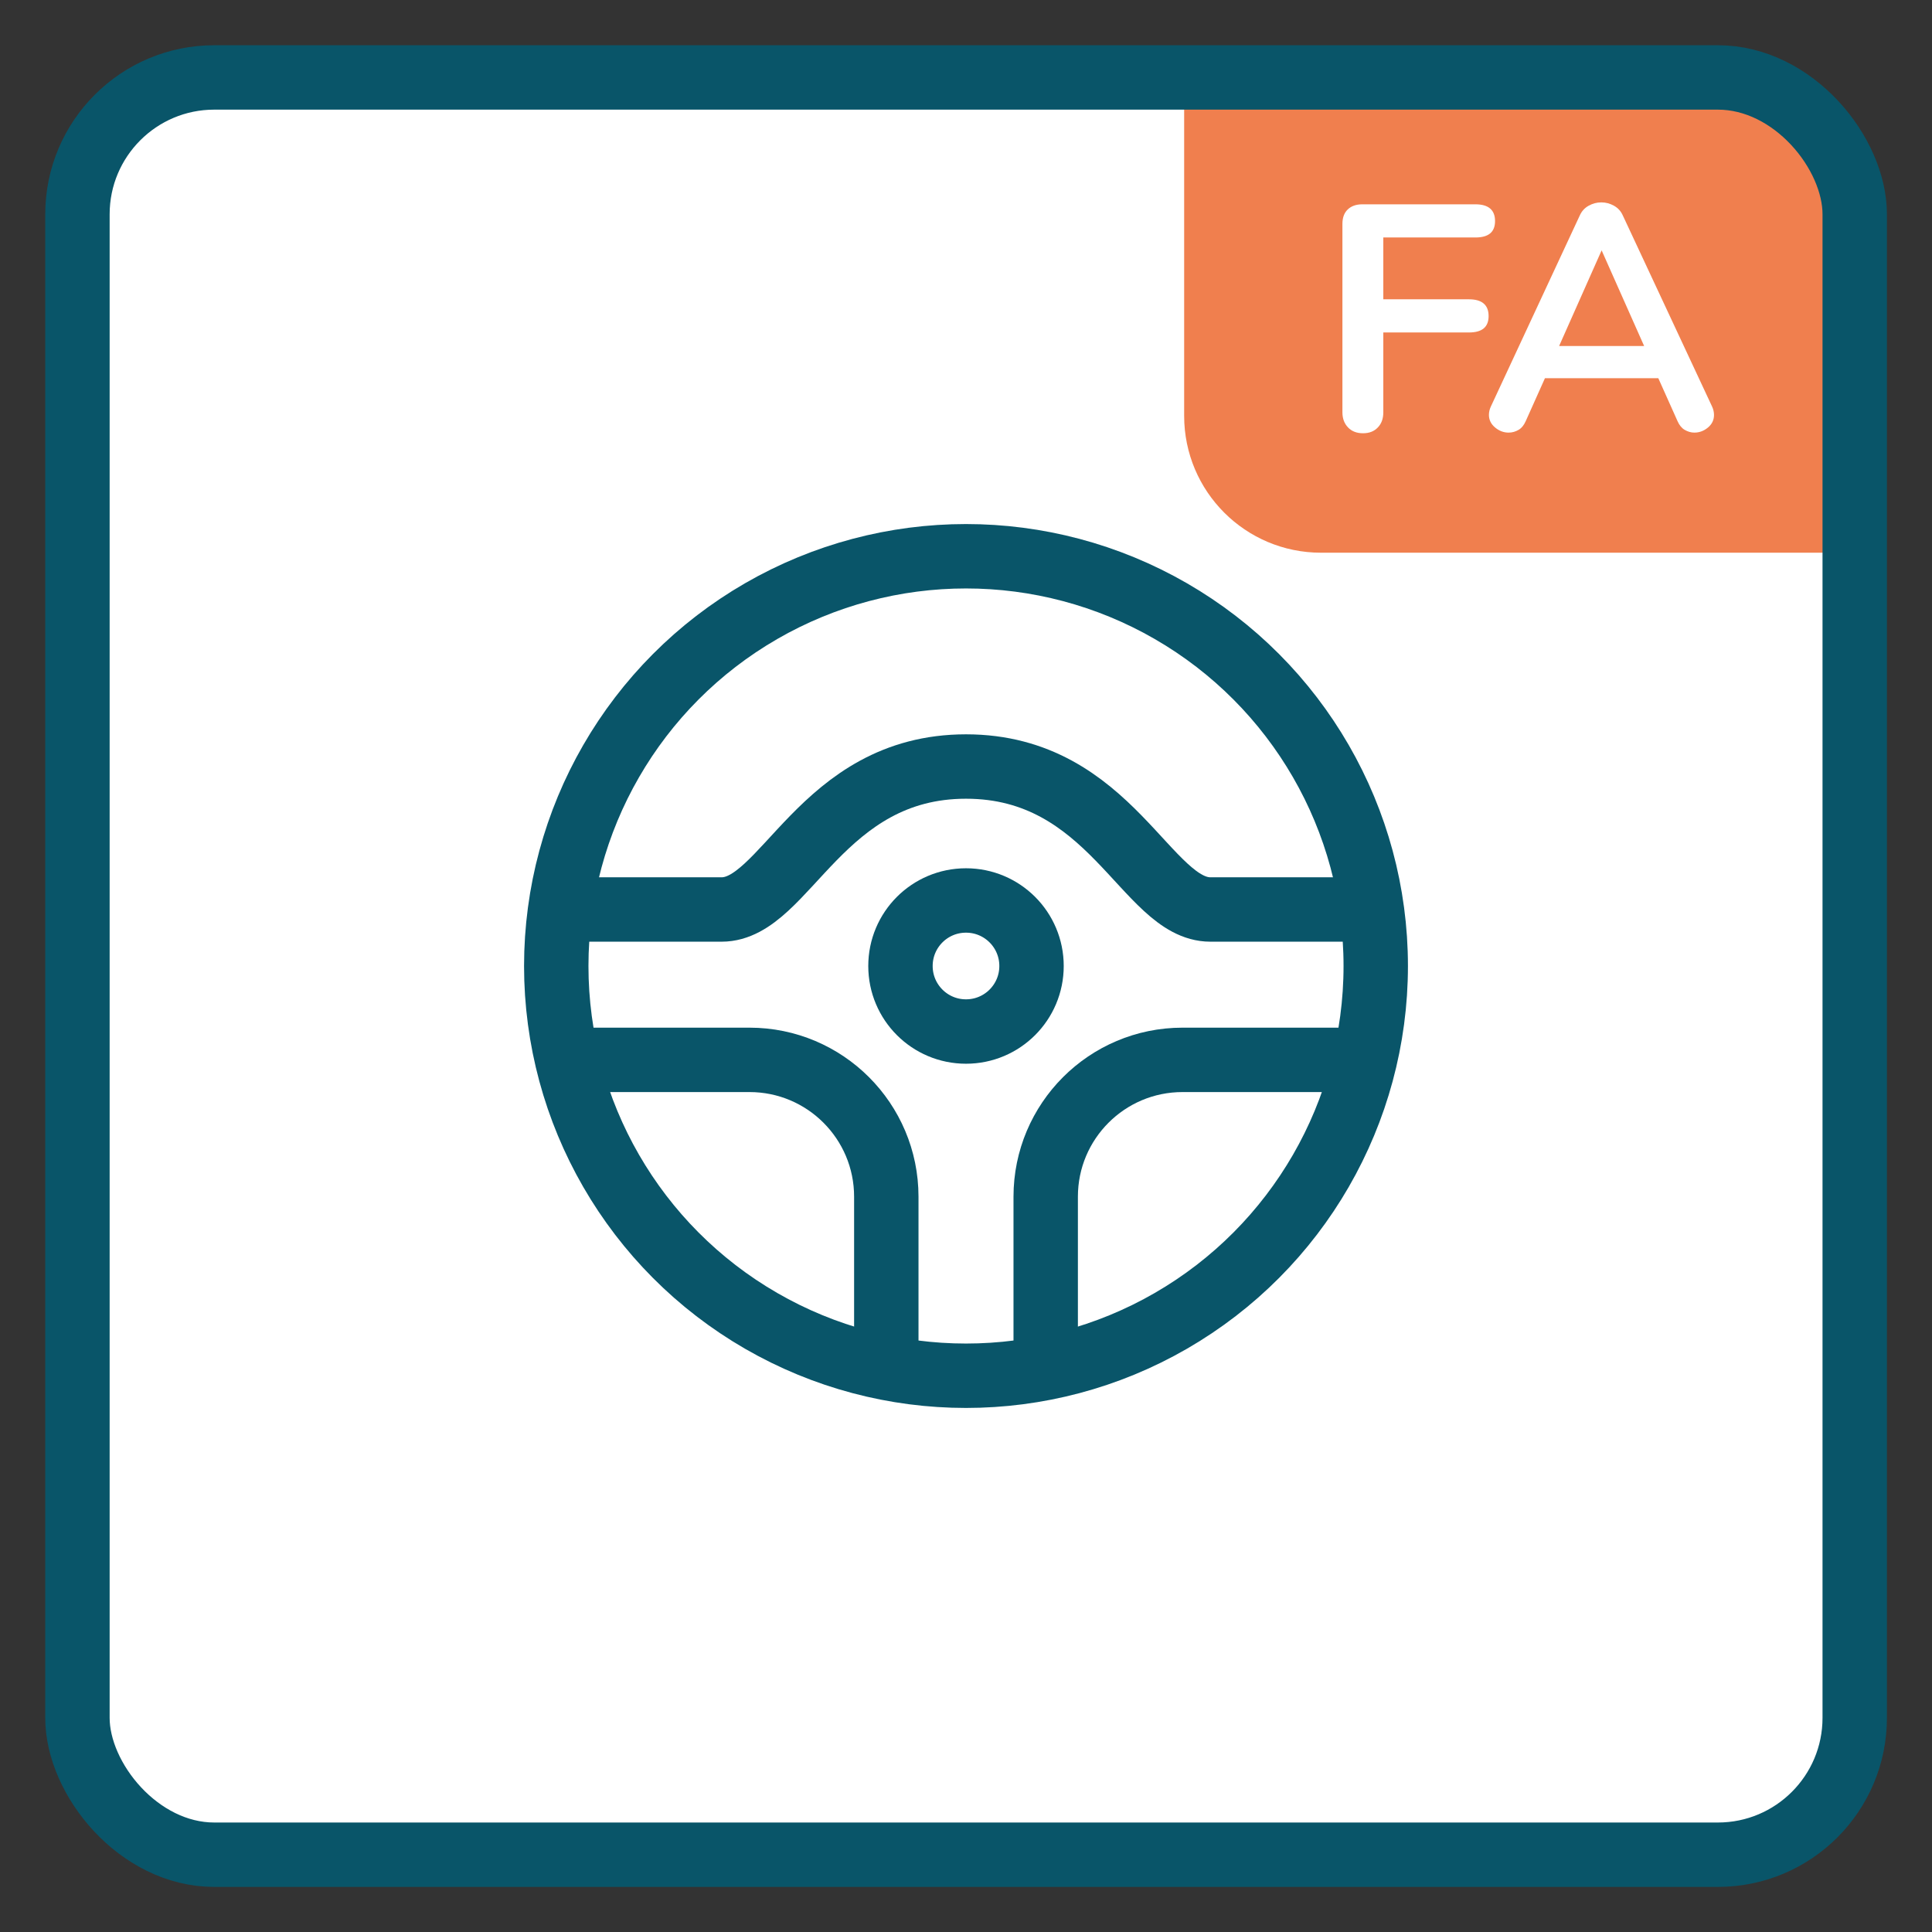
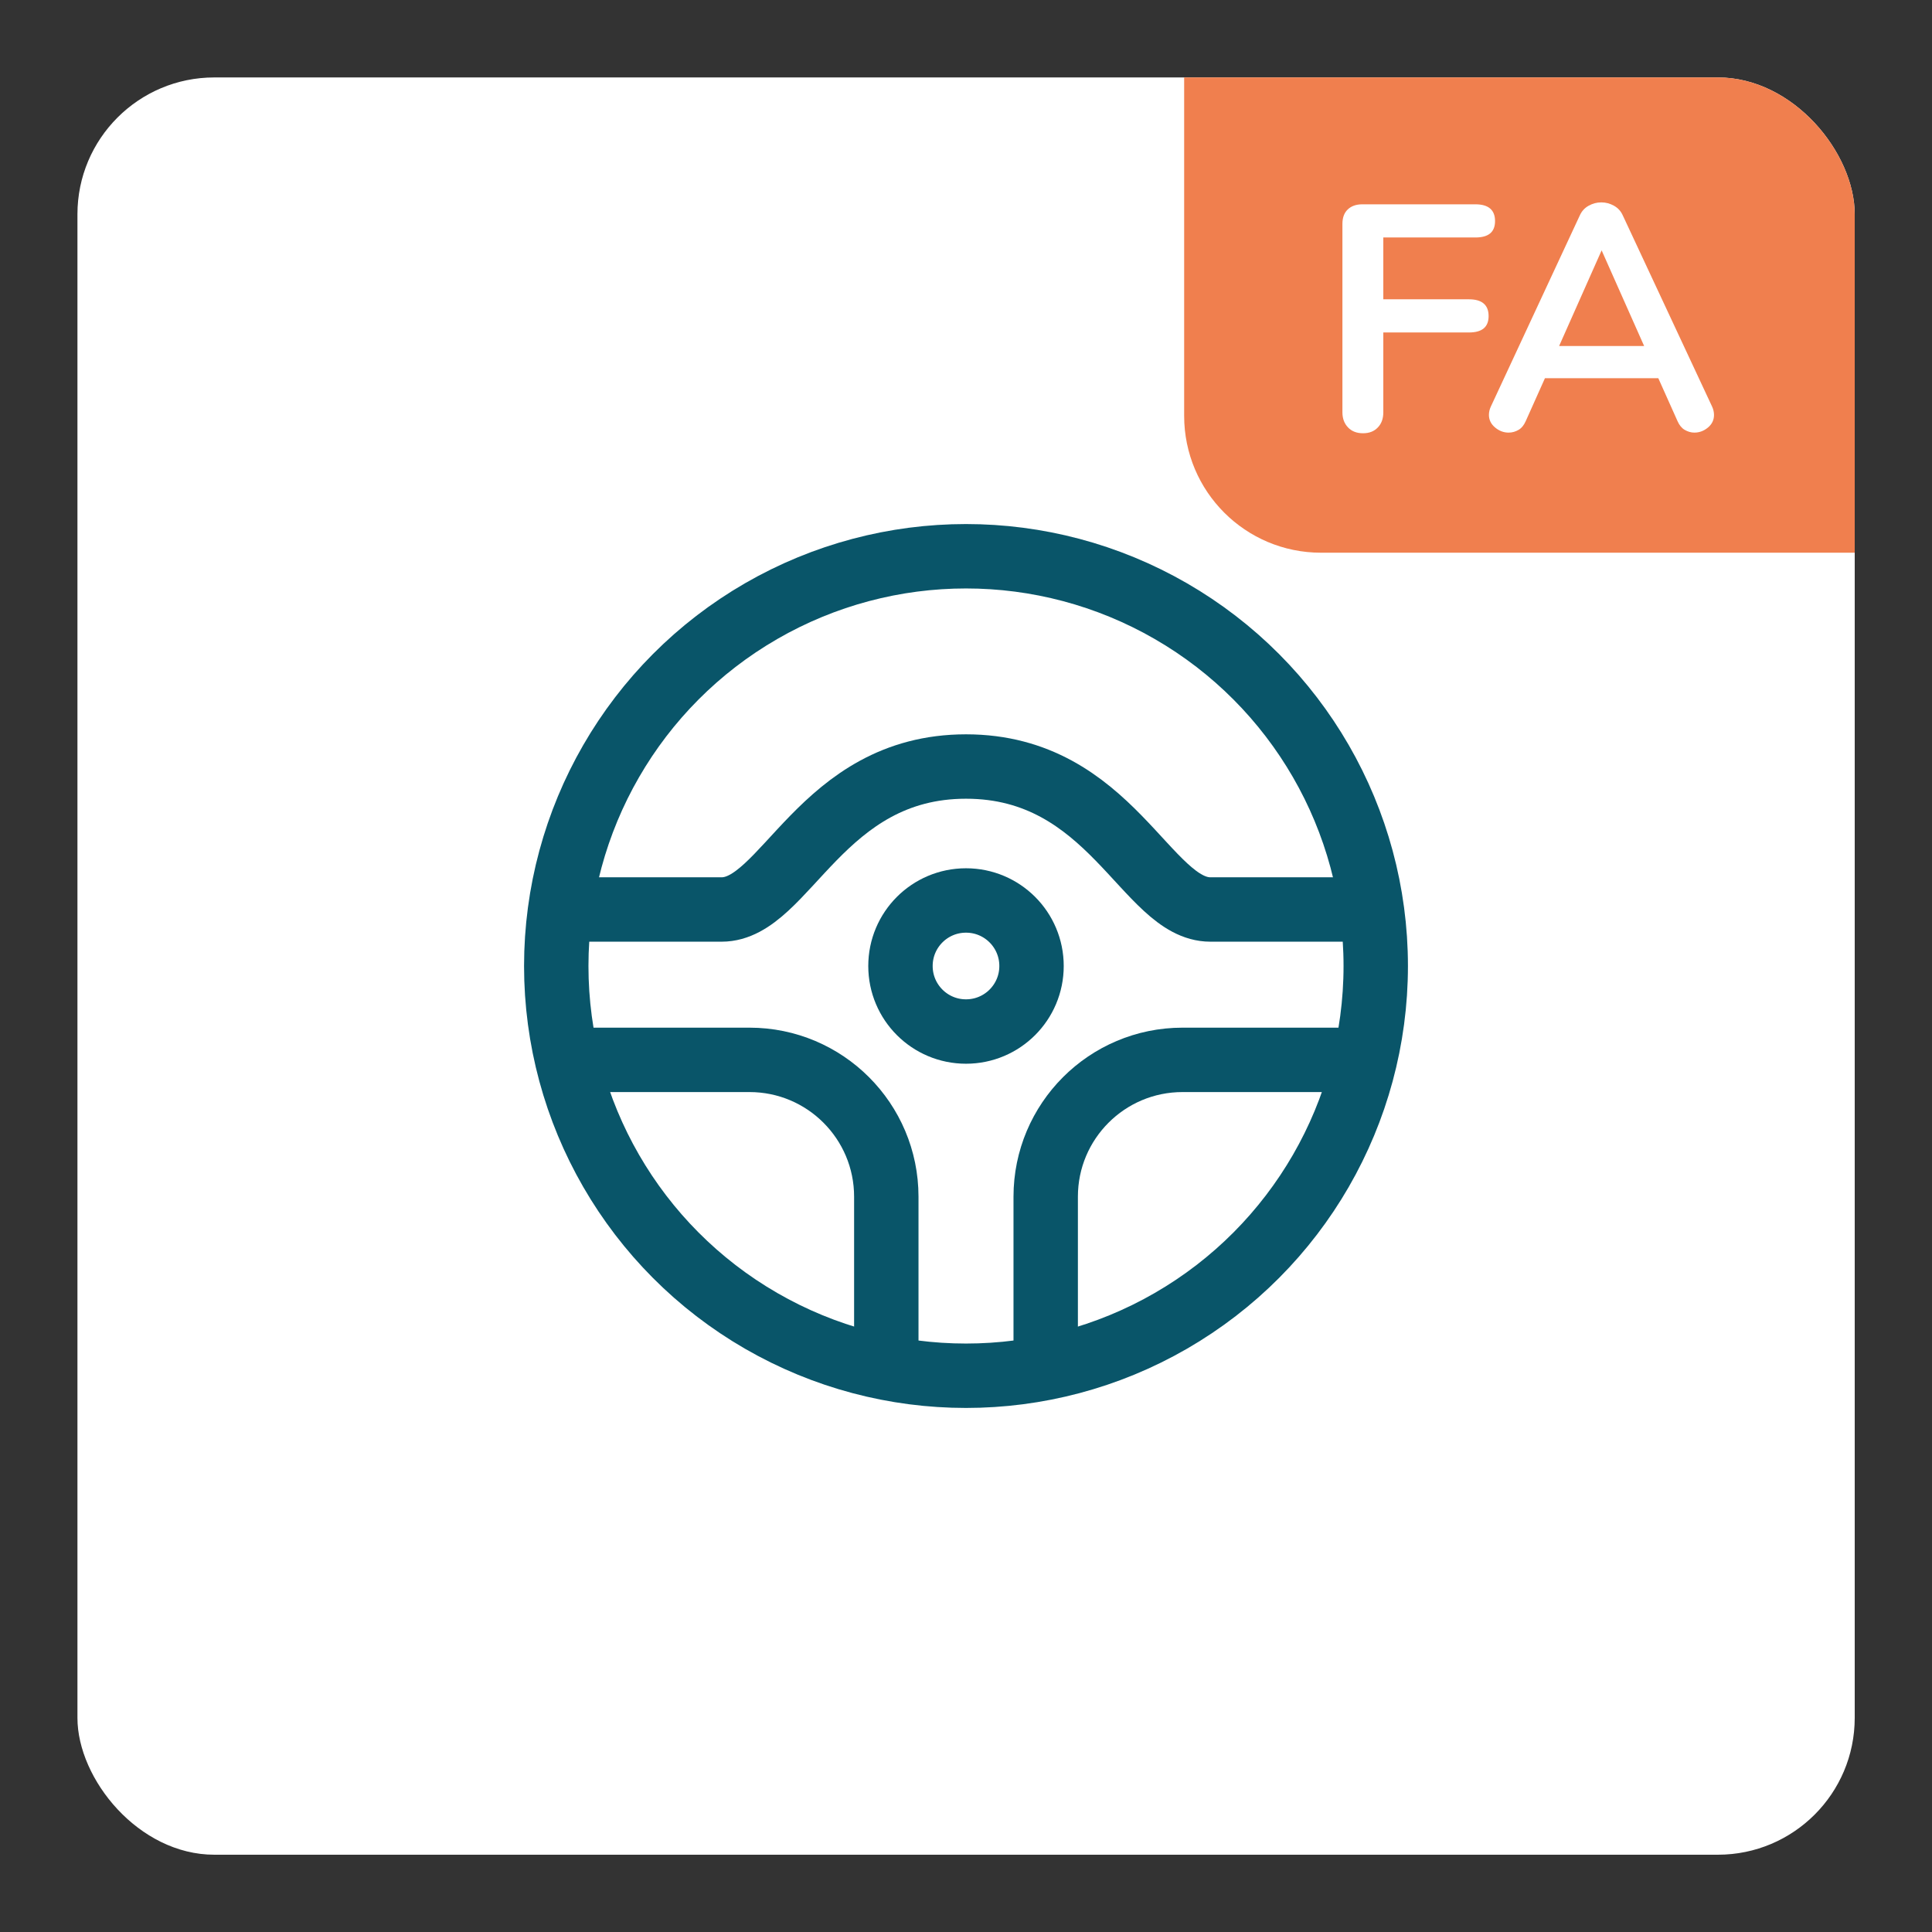
<svg xmlns="http://www.w3.org/2000/svg" id="Ebene_1" data-name="Ebene 1" viewBox="0 0 120 120">
  <rect x="0" y="0" width="120" height="120" fill="#333333" stroke="none" />
  <defs>
    <style> .cls-1 { fill: #f07f4e; } .cls-1, .cls-2, .cls-3 { stroke-width: 0px; } .cls-4 { clip-path: url(#clippath-2); } .cls-2, .cls-5, .cls-6 { fill: none; } .cls-7 { clip-path: url(#clippath-1); } .cls-8 { clip-path: url(#clippath-4); } .cls-3 { fill: #fff; } .cls-5, .cls-6 { stroke: #095569; stroke-width: 4px; } .cls-9 { clip-path: url(#clippath); } .cls-10 { clip-path: url(#clippath-3); } .cls-6 { stroke-linecap: round; } </style>
    <clipPath id="clippath">
      <rect class="cls-2" x="2.81" y="2.81" width="114.39" height="114.39" />
    </clipPath>
    <clipPath id="clippath-1">
      <rect class="cls-2" x="4.81" y="4.81" width="110.39" height="110.39" rx="8.5" ry="8.5" />
    </clipPath>
    <clipPath id="clippath-2">
-       <rect class="cls-2" x="2.81" y="2.81" width="114.39" height="114.39" />
-     </clipPath>
+       </clipPath>
    <clipPath id="clippath-3">
      <rect class="cls-2" x="2.81" y="2.81" width="114.39" height="114.39" />
    </clipPath>
    <clipPath id="clippath-4">
      <rect class="cls-2" x="2.81" y="2.81" width="114.39" height="114.39" />
    </clipPath>
  </defs>
  <g class="cls-9">
    <rect class="cls-3" x="4.81" y="4.81" width="110.39" height="110.39" rx="8.5" ry="8.5" />
  </g>
  <g class="cls-7">
    <path class="cls-1" d="M73.55,2.81v23.02c0,4.7,3.81,8.5,8.5,8.5h35.14V2.81h-43.65Z" />
  </g>
  <g class="cls-4">
-     <rect class="cls-5" x="4.81" y="4.81" width="110.39" height="110.39" rx="8.5" ry="8.5" />
-   </g>
+     </g>
  <g>
    <path class="cls-3" d="M83.73,26.55c-.23-.24-.35-.55-.35-.94v-11.7c0-.39.11-.69.33-.9.22-.21.52-.32.91-.32h7.02c.81,0,1.22.35,1.22,1.04s-.41,1.02-1.22,1.02h-5.72v3.84h5.32c.81,0,1.22.35,1.22,1.04s-.41,1.02-1.22,1.02h-5.32v4.96c0,.39-.11.7-.34.94s-.53.36-.92.36-.7-.12-.93-.36Z" />
    <path class="cls-3" d="M106.46,25.77c0,.31-.12.57-.37.78-.25.21-.53.32-.85.32-.21,0-.41-.06-.6-.17s-.33-.29-.44-.53l-1.2-2.68h-7.04l-1.2,2.68c-.11.24-.25.42-.44.53-.19.11-.39.17-.62.17-.31,0-.59-.11-.84-.32-.25-.21-.38-.47-.38-.78,0-.17.04-.35.12-.52l5.52-11.86c.12-.27.3-.47.55-.61.25-.14.51-.21.79-.21s.54.07.79.21c.25.14.43.34.55.61l5.54,11.86c.08.17.12.35.12.52ZM102.12,21.49l-2.64-5.94-2.64,5.94h5.28Z" />
  </g>
  <g class="cls-10">
    <circle class="cls-6" cx="60" cy="60" r="25.45" />
    <path class="cls-6" d="M60,64.07c2.25,0,4.07-1.82,4.07-4.07s-1.82-4.07-4.07-4.07-4.07,1.82-4.07,4.07,1.82,4.07,4.07,4.07Z" />
  </g>
  <g class="cls-8">
    <path class="cls-6" d="M83.97,56.49h-8.79c-3.98,0-6.17-8.88-15.18-8.88s-11.2,8.88-15.18,8.88h-8.79" />
    <path class="cls-5" d="M84.17,65.83h-10.72c-4.7,0-8.5,3.81-8.5,8.5v11.18" />
    <path class="cls-5" d="M35.83,65.83h10.72c4.7,0,8.5,3.81,8.5,8.5v11.18" />
  </g>
</svg>